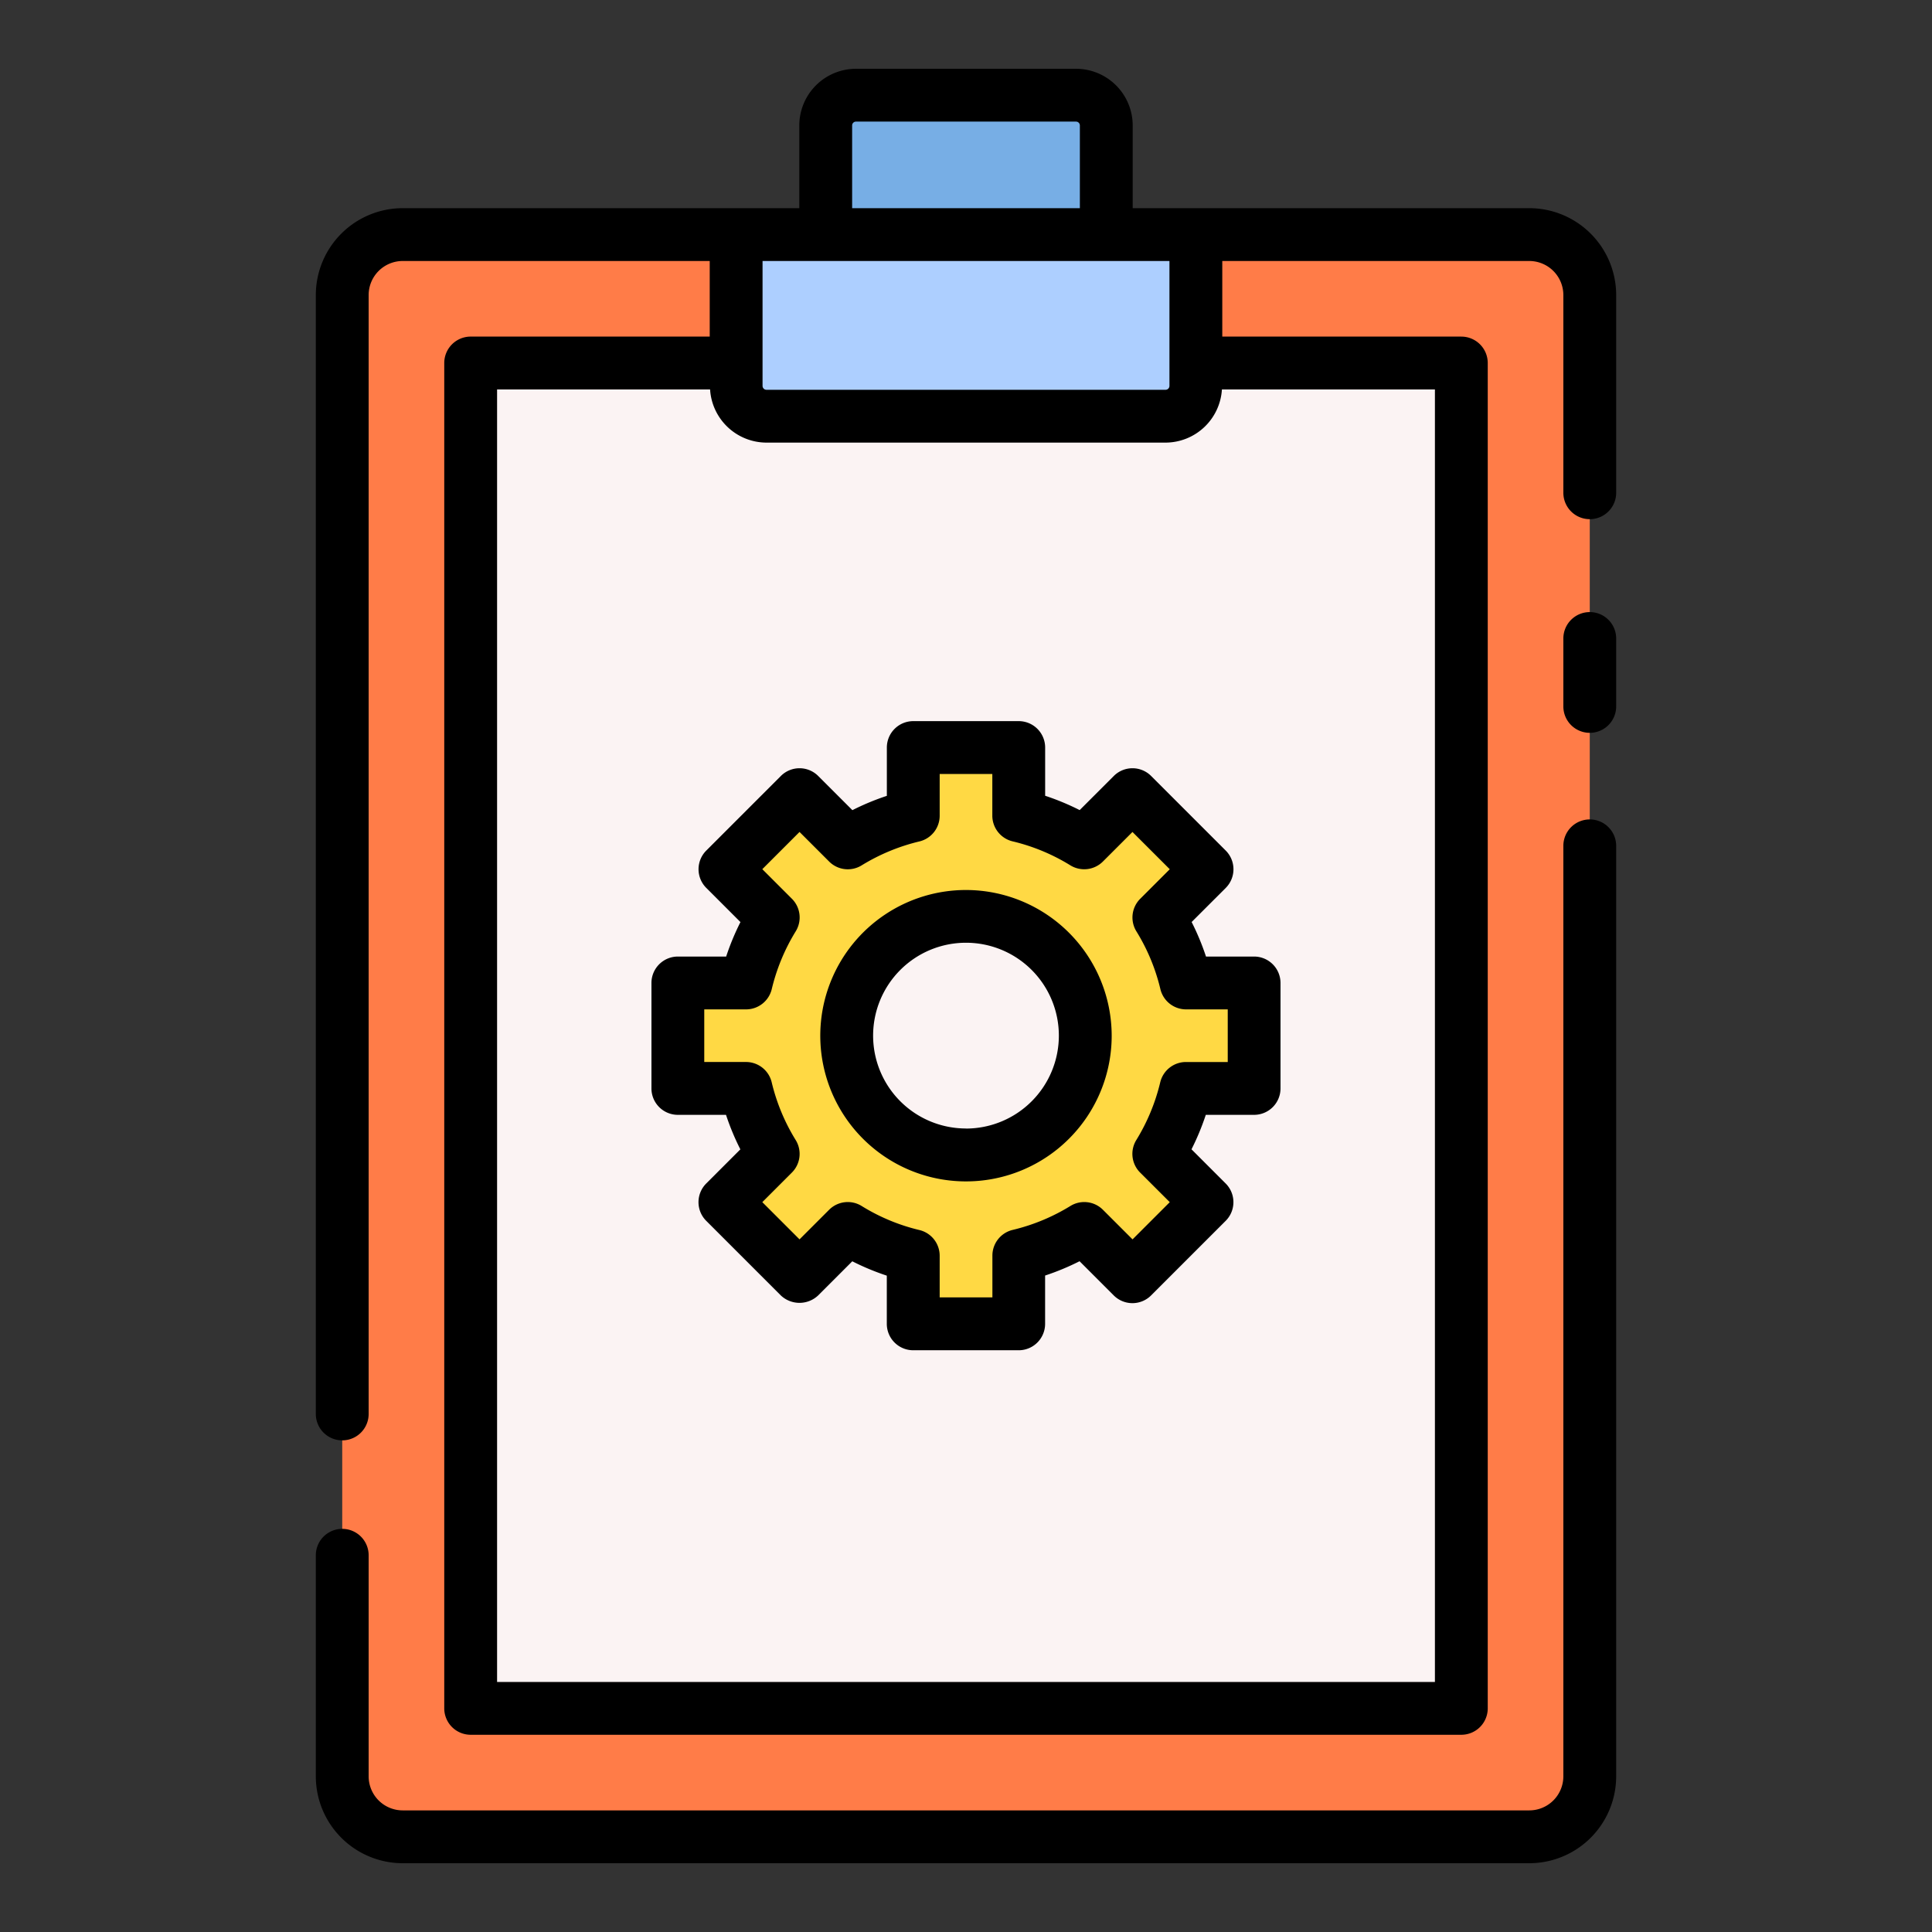
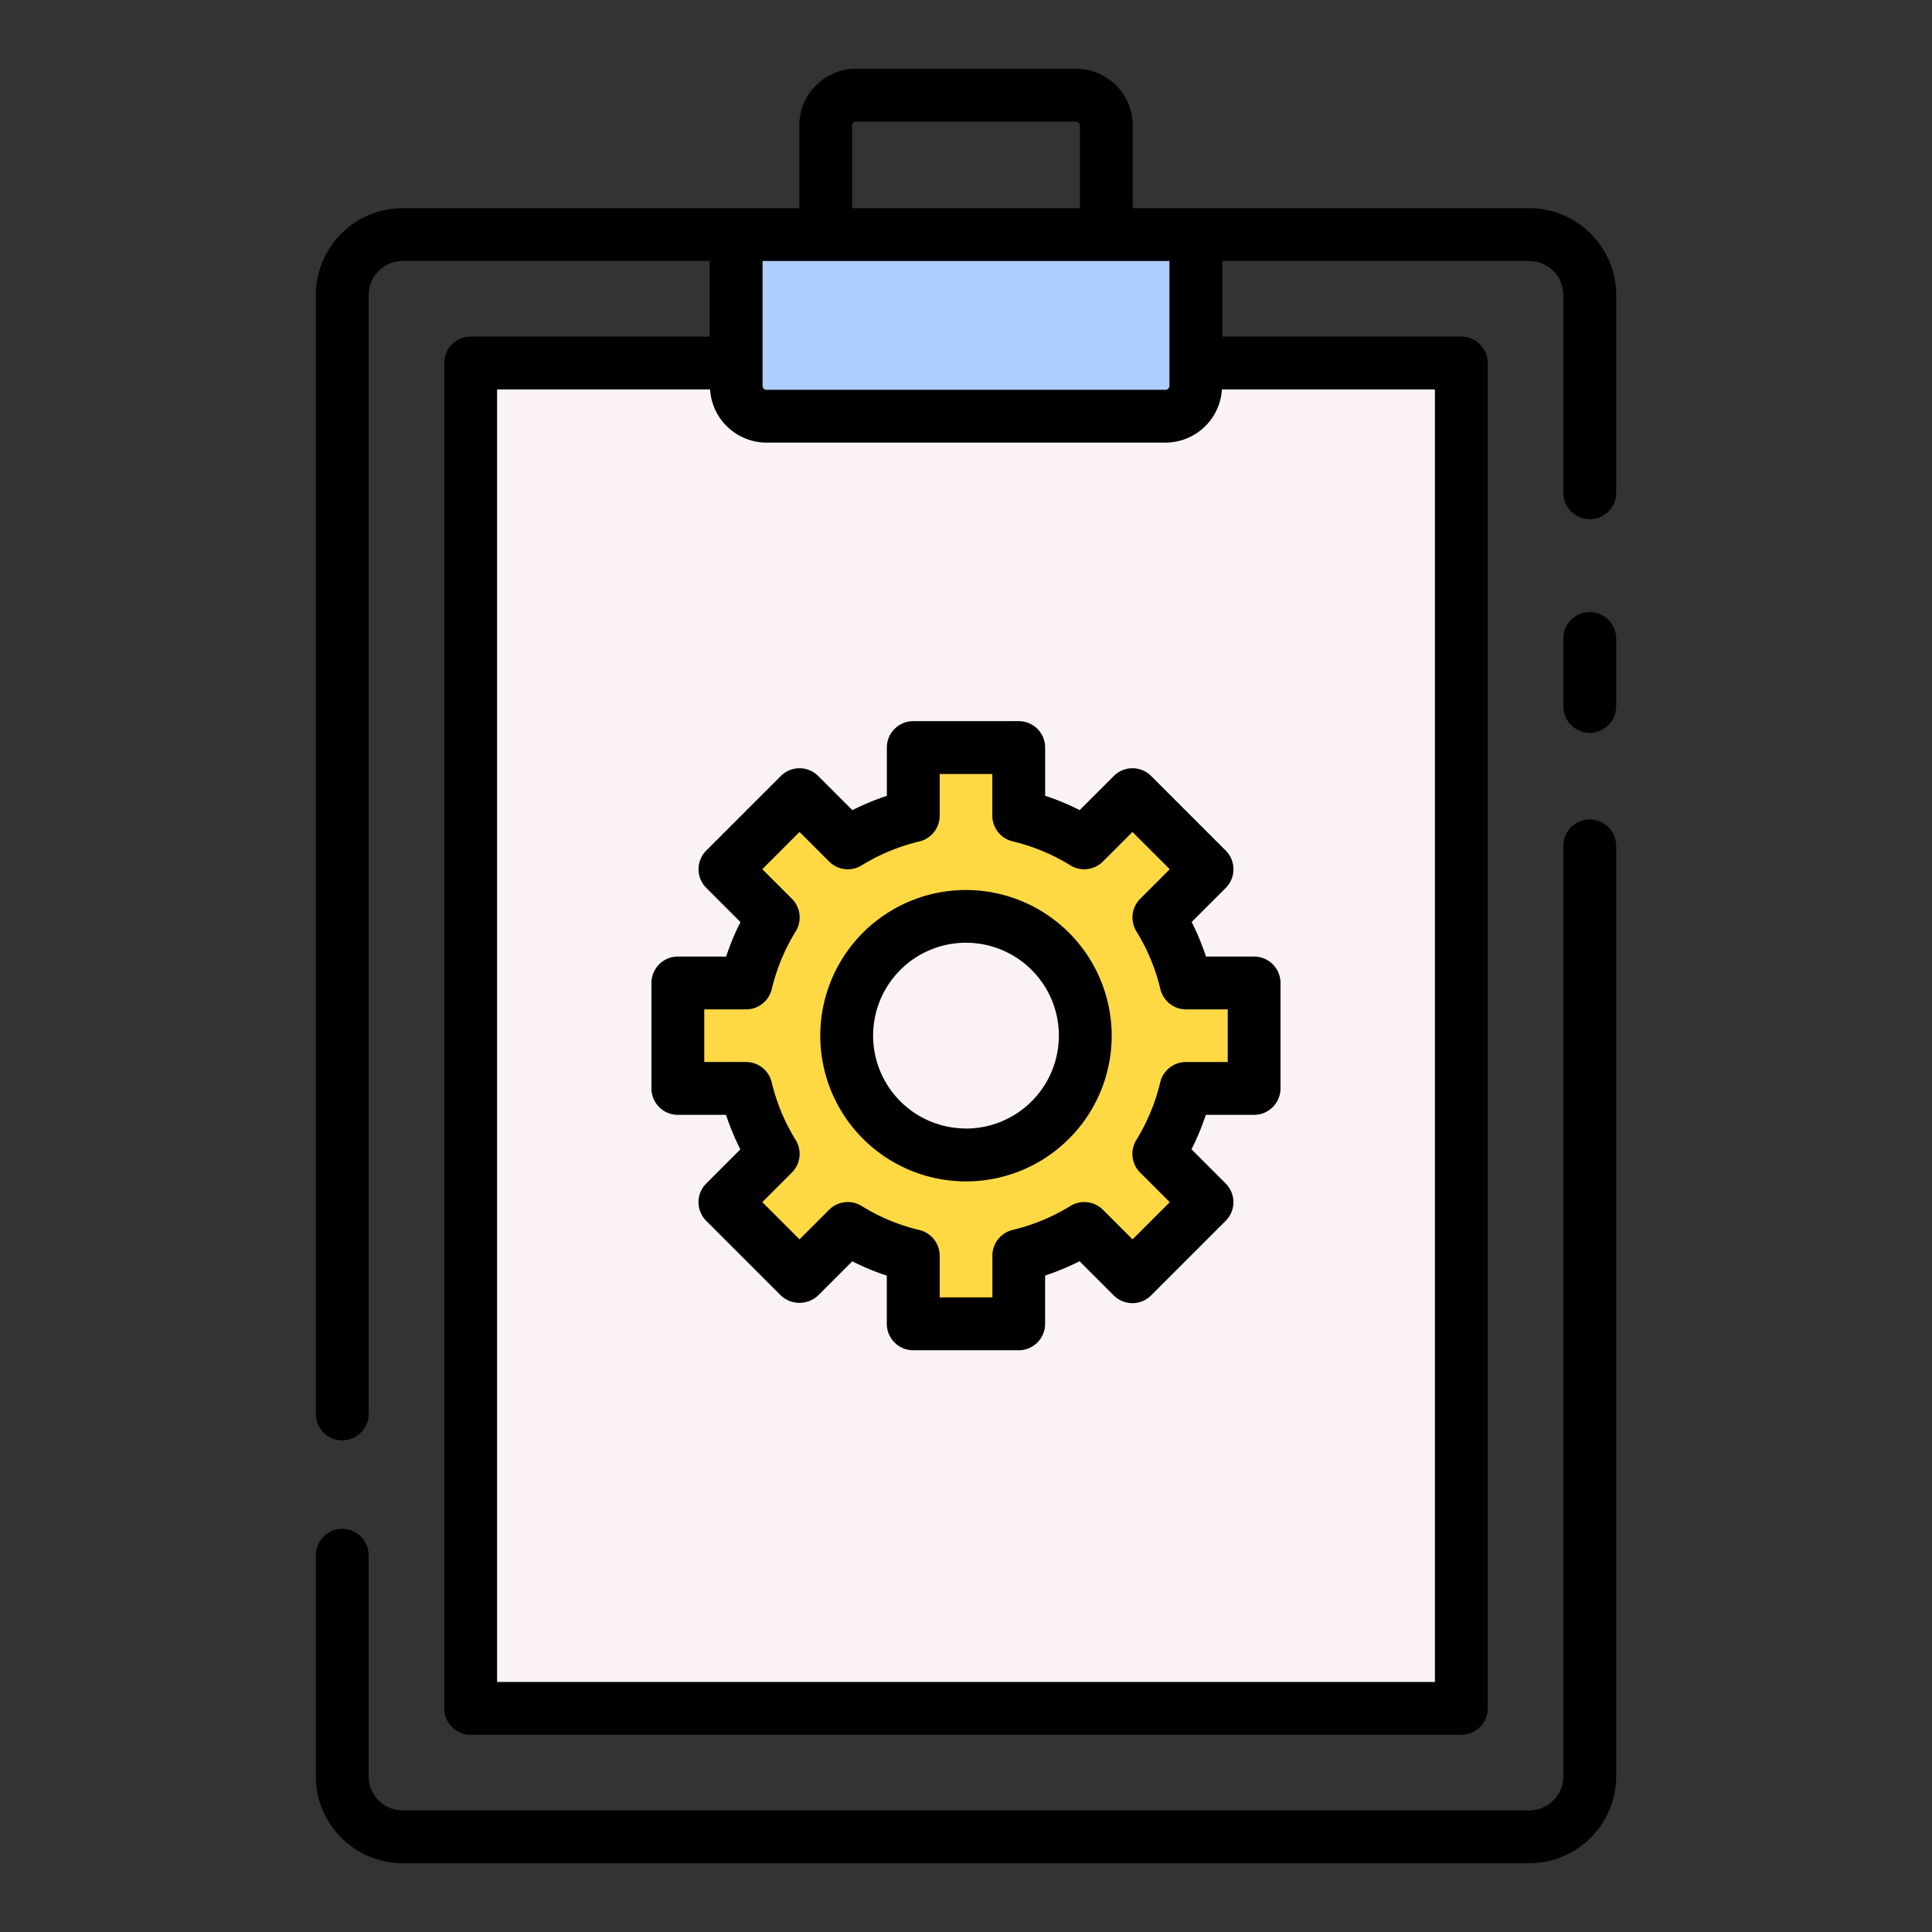
<svg xmlns="http://www.w3.org/2000/svg" width="128" height="128" viewBox="0 0 128 128">
  <rect x="0" y="0" width="128" height="128" fill="#333333" stroke="none" />
  <title>CLIPBOARD</title>
  <g>
-     <path d="M54.706,15.542V8.311a2,2,0,0,1,2-2H71.29a2,2,0,0,1,2,2v7.231Z" fill="#77aee5" />
-     <rect x="22.674" y="15.542" width="82.652" height="106.151" rx="4.005" fill="#ff7c48" />
    <rect x="31.183" y="24.051" width="65.634" height="89.133" fill="#fbf3f3" />
    <path d="M83.091,72.111V65.124H78.575a14.761,14.761,0,0,0-1.8-4.339l3.2-3.2-4.941-4.941-3.2,3.2a14.8,14.8,0,0,0-4.338-1.8V49.527H60.506v4.521a14.927,14.927,0,0,0-4.336,1.8l-3.2-3.2L48.03,57.589l3.2,3.2a14.877,14.877,0,0,0-1.8,4.336H44.909v6.987h4.516a14.739,14.739,0,0,0,1.8,4.339l-3.2,3.2,4.941,4.941,3.2-3.2a14.8,14.8,0,0,0,4.338,1.8v4.515h6.988V83.187a14.888,14.888,0,0,0,4.336-1.8l3.2,3.2,4.941-4.941-3.2-3.2a14.894,14.894,0,0,0,1.8-4.337ZM64,76.52a7.9,7.9,0,1,1,7.9-7.9A7.9,7.9,0,0,1,64,76.52Z" fill="#ffd944" />
    <path d="M79.229,15.542V25.566a2.01,2.01,0,0,1-2.01,2.009H50.781a2.01,2.01,0,0,1-2.01-2.009V15.542Z" fill="#adcfff" />
    <g>
      <path d="M105.326,40.552a1.75,1.75,0,0,0-1.75,1.75v4.5a1.75,1.75,0,0,0,3.5,0V42.3A1.75,1.75,0,0,0,105.326,40.552Z" />
      <path d="M101.321,13.792H75.044V8.311A3.758,3.758,0,0,0,71.29,4.557H56.71a3.758,3.758,0,0,0-3.754,3.754v5.481H26.679a5.761,5.761,0,0,0-5.755,5.755V93.678a1.75,1.75,0,0,0,3.5,0V19.547a2.257,2.257,0,0,1,2.255-2.255H47.021V22.3H31.183a1.751,1.751,0,0,0-1.75,1.75v89.133a1.751,1.751,0,0,0,1.75,1.75H96.817a1.751,1.751,0,0,0,1.75-1.75V24.051a1.751,1.751,0,0,0-1.75-1.75H80.979V17.292h20.342a2.258,2.258,0,0,1,2.255,2.255v13.1a1.75,1.75,0,1,0,3.5,0v-13.1A5.761,5.761,0,0,0,101.321,13.792ZM56.456,8.311a.254.254,0,0,1,.254-.254H71.29a.254.254,0,0,1,.254.254v5.481H56.456ZM95.067,111.434H32.933V25.8H47.045a3.753,3.753,0,0,0,3.736,3.524H77.219A3.753,3.753,0,0,0,80.955,25.8H95.067ZM77.479,25.566a.261.261,0,0,1-.26.259H50.781a.261.261,0,0,1-.26-.259V17.292H77.479Z" />
      <path d="M105.326,54.289a1.75,1.75,0,0,0-1.75,1.75v61.65a2.257,2.257,0,0,1-2.255,2.254H26.679a2.257,2.257,0,0,1-2.255-2.254V103.041a1.75,1.75,0,0,0-3.5,0v14.648a5.761,5.761,0,0,0,5.755,5.754h74.642a5.761,5.761,0,0,0,5.755-5.754V56.039A1.75,1.75,0,0,0,105.326,54.289Z" />
      <path d="M81.72,57.589a1.75,1.75,0,0,0-.513-1.237l-4.941-4.941a1.748,1.748,0,0,0-2.474,0l-2.261,2.26a16.581,16.581,0,0,0-2.287-.95V49.527a1.75,1.75,0,0,0-1.75-1.75H60.506a1.75,1.75,0,0,0-1.75,1.75v3.2a16.594,16.594,0,0,0-2.283.948l-2.265-2.264a1.748,1.748,0,0,0-2.474,0l-4.941,4.941a1.748,1.748,0,0,0,0,2.474l2.264,2.264a16.653,16.653,0,0,0-.947,2.284h-3.2a1.751,1.751,0,0,0-1.75,1.75v6.987a1.75,1.75,0,0,0,1.75,1.75H48.1a16.413,16.413,0,0,0,.951,2.287l-2.261,2.261a1.749,1.749,0,0,0,0,2.475l4.941,4.941a1.8,1.8,0,0,0,2.474,0l2.261-2.261a16.463,16.463,0,0,0,2.287.951v3.193a1.75,1.75,0,0,0,1.75,1.75h6.988a1.75,1.75,0,0,0,1.75-1.75v-3.2a16.594,16.594,0,0,0,2.283-.948l2.265,2.265a1.75,1.75,0,0,0,2.474,0l4.941-4.941a1.749,1.749,0,0,0,0-2.475l-2.264-2.264a16.674,16.674,0,0,0,.947-2.284h3.2a1.75,1.75,0,0,0,1.75-1.75V65.124a1.751,1.751,0,0,0-1.75-1.75H79.9a16.476,16.476,0,0,0-.951-2.288l2.261-2.26A1.75,1.75,0,0,0,81.72,57.589Zm-.379,9.285v3.487H78.569a1.752,1.752,0,0,0-1.7,1.343,13.128,13.128,0,0,1-1.587,3.828,1.749,1.749,0,0,0,.254,2.153L77.5,79.646l-2.466,2.466-1.962-1.961a1.749,1.749,0,0,0-2.153-.253,13.116,13.116,0,0,1-3.828,1.587,1.749,1.749,0,0,0-1.342,1.7v2.771H62.256V83.193a1.75,1.75,0,0,0-1.345-1.7A12.993,12.993,0,0,1,57.086,79.9a1.747,1.747,0,0,0-2.156.252l-1.959,1.959-2.466-2.466,1.959-1.959a1.749,1.749,0,0,0,.252-2.156,13.025,13.025,0,0,1-1.589-3.825,1.75,1.75,0,0,0-1.7-1.345H46.659V66.874h2.772a1.752,1.752,0,0,0,1.7-1.343A13.133,13.133,0,0,1,52.72,61.7a1.75,1.75,0,0,0-.254-2.154l-1.961-1.961,2.466-2.466,1.962,1.961a1.747,1.747,0,0,0,2.153.253,13.126,13.126,0,0,1,3.827-1.586,1.75,1.75,0,0,0,1.343-1.7V51.277h3.488v2.765a1.751,1.751,0,0,0,1.344,1.7,13,13,0,0,1,3.826,1.589,1.753,1.753,0,0,0,2.156-.252l1.959-1.959L77.5,57.589l-1.959,1.959a1.749,1.749,0,0,0-.252,2.156,13.025,13.025,0,0,1,1.589,3.825,1.75,1.75,0,0,0,1.7,1.345Z" />
      <path d="M64,58.965a9.653,9.653,0,1,0,9.652,9.653A9.663,9.663,0,0,0,64,58.965Zm0,15.8a6.153,6.153,0,1,1,6.152-6.152A6.159,6.159,0,0,1,64,74.77Z" />
    </g>
  </g>
</svg>